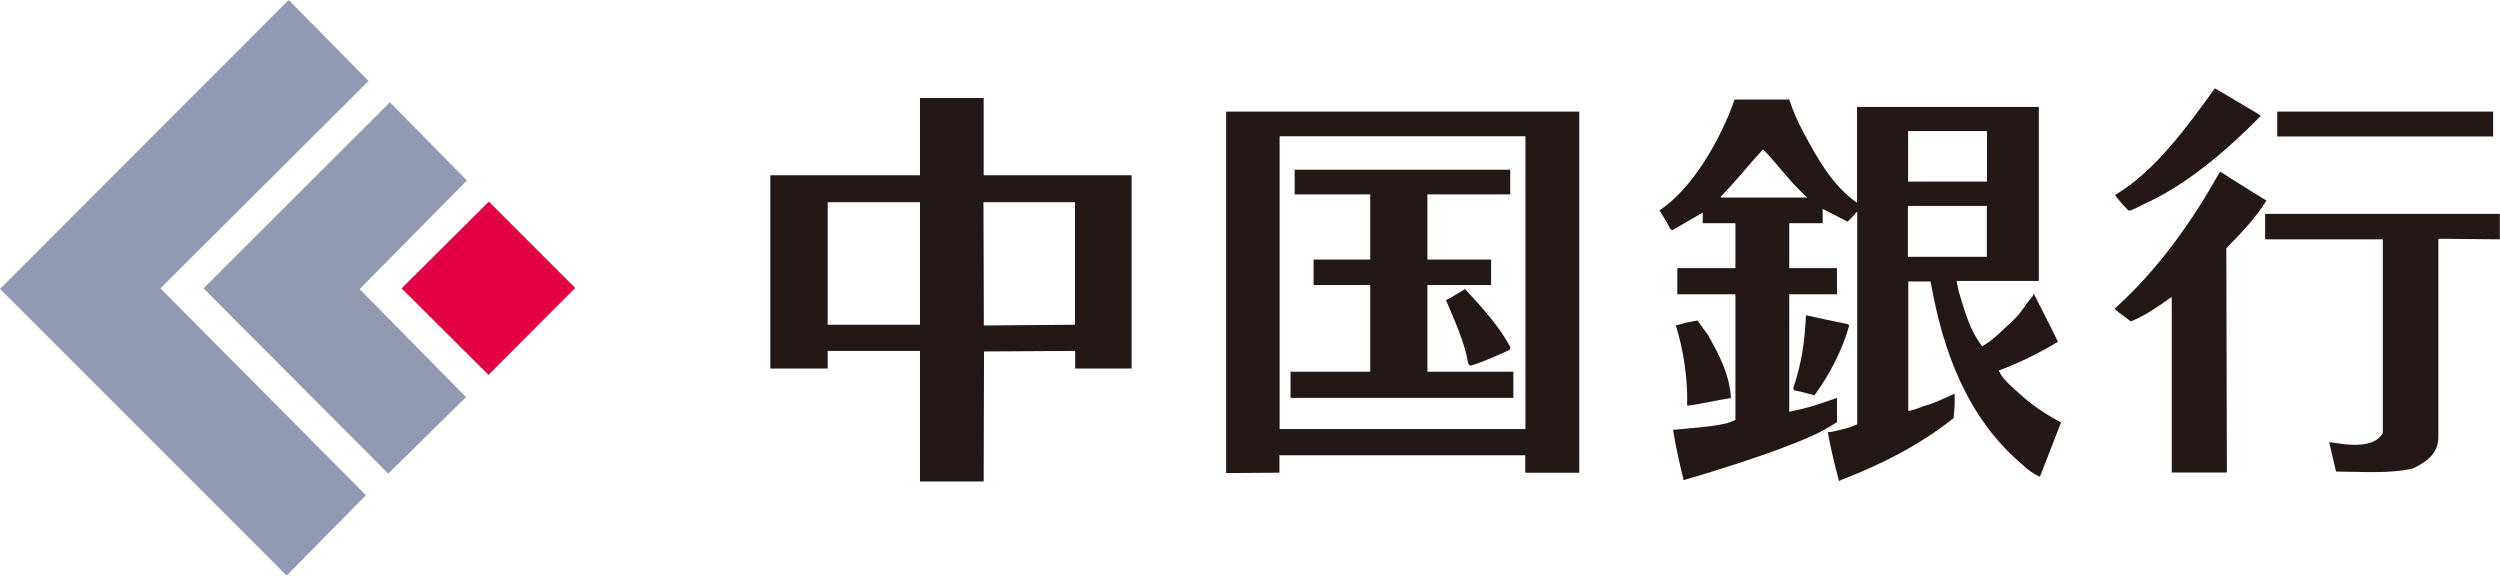
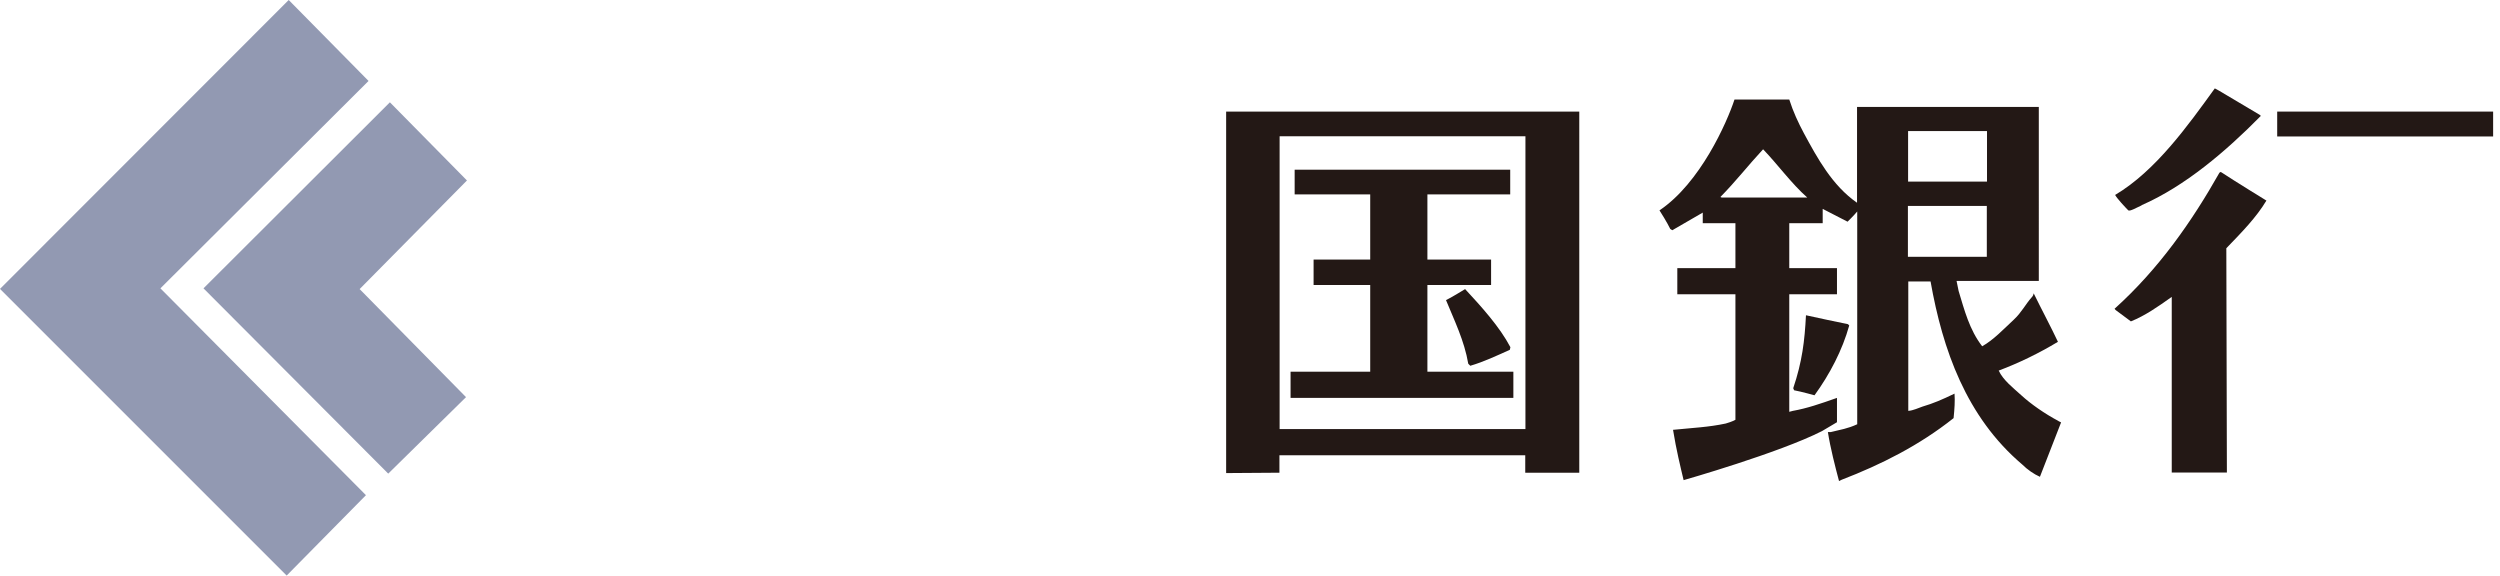
<svg xmlns="http://www.w3.org/2000/svg" id="_レイヤー_2" data-name="レイヤー 2" viewBox="0 0 134.65 31">
  <defs>
    <style>
      .cls-1 {
        fill: #9299b2;
      }

      .cls-1, .cls-2, .cls-3 {
        stroke-width: 0px;
      }

      .cls-2 {
        fill: #231815;
      }

      .cls-3 {
        fill: #e30044;
      }
    </style>
  </defs>
  <g id="_レイアウト" data-name="レイアウト">
    <g>
-       <path class="cls-2" d="M52.98,9.44v-4.16h-3.43v4.16h-8.06v10.41h3.09v-.95h4.97v7.03h3.43l.02-7,4.91-.03v.95h3.04v-10.41h-7.97ZM49.55,17.49h-4.97v-6.6h4.97v6.6ZM57.9,17.49l-4.91.04-.02-6.64h4.93v6.6Z" />
      <path class="cls-2" d="M115.35,11.05c2.33-1.02,4.53-2.89,6.42-4.81l-.07-.06-2.19-1.3-.22-.12c-1.44,1.99-3.18,4.44-5.37,5.74.11.2.54.66.71.83.09.06.42-.13.72-.27" />
      <rect class="cls-2" x="122.65" y="6.01" width="11.63" height="1.34" />
      <path class="cls-2" d="M122.08,10.81s-1.68-1.03-2.47-1.55l-.07.04c-1.47,2.6-3.25,5.17-5.65,7.33l.06.07c.28.21.82.61.82.61.77-.31,1.47-.8,2.2-1.32v9.46h2.97l-.03-12.08c.83-.86,1.61-1.65,2.16-2.57" />
-       <path class="cls-2" d="M122,11.52v1.37h6.34v10.42c-.58,1.11-2.8.44-2.89.52l.37,1.57c1.41,0,2.87.13,4.14-.17.65-.31,1.37-.75,1.37-1.69v-10.68l3.31.03v-1.37h-12.66" />
      <path class="cls-2" d="M66.04,6.01v19.47s2.87-.02,2.87-.02v-.94h13.24v.94h2.91V6.01h-19.02ZM82.16,23.11h-13.24V7.34h13.24v15.77Z" />
      <polygon class="cls-2" points="81.51 20.02 76.88 20.02 76.88 15.35 80.31 15.35 80.31 13.98 76.88 13.98 76.88 10.47 81.34 10.47 81.34 9.14 69.73 9.14 69.73 10.47 73.8 10.47 73.8 13.98 70.75 13.98 70.75 15.35 73.8 15.35 73.8 20.02 69.51 20.02 69.51 21.43 81.51 21.43 81.51 20.02" />
      <path class="cls-2" d="M77.88,16.16c.45,1.1.99,2.19,1.2,3.43l.11.11c.72-.21,1.44-.55,2.13-.86l.03-.14c-.58-1.1-1.55-2.17-2.44-3.13,0,0-.68.42-1.02.59" />
      <path class="cls-2" d="M110.86,22.67c-.72-.38-1.48-.91-1.98-1.37-.43-.39-.99-.82-1.23-1.34,1.09-.41,2.16-.93,3.19-1.55-.34-.73-.92-1.82-1.29-2.58-.04-.1.02.04-.12.18-.34.38-.55.82-.96,1.2-.55.51-1.1,1.1-1.71,1.44-.69-.89-.96-1.96-1.27-2.98l-.11-.54h4.43V5.76h-9.79v5.16c-1.34-.93-2.14-2.41-2.86-3.74-.31-.58-.58-1.16-.79-1.82h-2.95c-.41,1.25-1.85,4.5-4.04,5.97.06.09.41.65.58,1l.11.07,1.64-.95v.57h1.76v2.42h-3.13v1.41h3.13v6.76s-.14.09-.52.2c-.93.2-1.76.23-2.84.34.17,1.06.4,2,.57,2.71,0,0,5.15-1.47,7.45-2.64l.81-.48v-1.31c-.91.32-1.6.56-2.38.7l-.19.05v-6.33h2.57v-1.41h-2.57v-2.42h1.8v-.77l1.34.69s.33-.32.52-.55v11.46c-.52.24-.9.29-1.42.42h-.16c.13.84.39,1.85.6,2.64l.14-.07c2.13-.82,4.18-1.85,6.03-3.32.05-.49.08-.92.05-1.32-.66.32-1.15.53-1.73.7-.21.07-.49.21-.76.23v-6.97h1.2c.65,3.67,1.92,7.3,4.94,9.86.27.27.63.52.95.66l1.14-2.93-.14-.07M92.73,10.64l-.07-.03c.82-.83,1.51-1.72,2.3-2.57.79.82,1.53,1.85,2.38,2.6h-4.61ZM102.77,7.06h4.25v2.72h-4.25v-2.72ZM107.01,13.83h-4.25v-2.74h4.25v2.74Z" />
      <path class="cls-2" d="M96.59,20.92l.04.1c.38.07,1.1.27,1.1.27.82-1.13,1.5-2.43,1.87-3.76l-.07-.07c-.72-.14-1.46-.31-2.26-.48-.07,1.37-.2,2.49-.69,3.94" />
-       <path class="cls-2" d="M92.04,18.11l-.61-.85s-.29.05-.69.13c-.13.07-.48.13-.48.13.41,1.34.65,2.85.61,4.33.5-.04,1.65-.31,2.36-.41-.07-1.23-.61-2.29-1.2-3.32" />
      <polygon class="cls-1" points="19.85 4.36 8.64 15.53 19.71 26.67 15.44 31 0 15.56 15.55 0 19.85 4.36" />
      <polygon class="cls-1" points="25.15 9.72 19.37 15.57 25.1 21.39 20.91 25.51 10.96 15.53 21 5.51 25.15 9.72" />
-       <polygon class="cls-3" points="30.98 15.51 26.31 20.19 21.63 15.53 26.33 10.86 30.98 15.51" />
    </g>
  </g>
</svg>